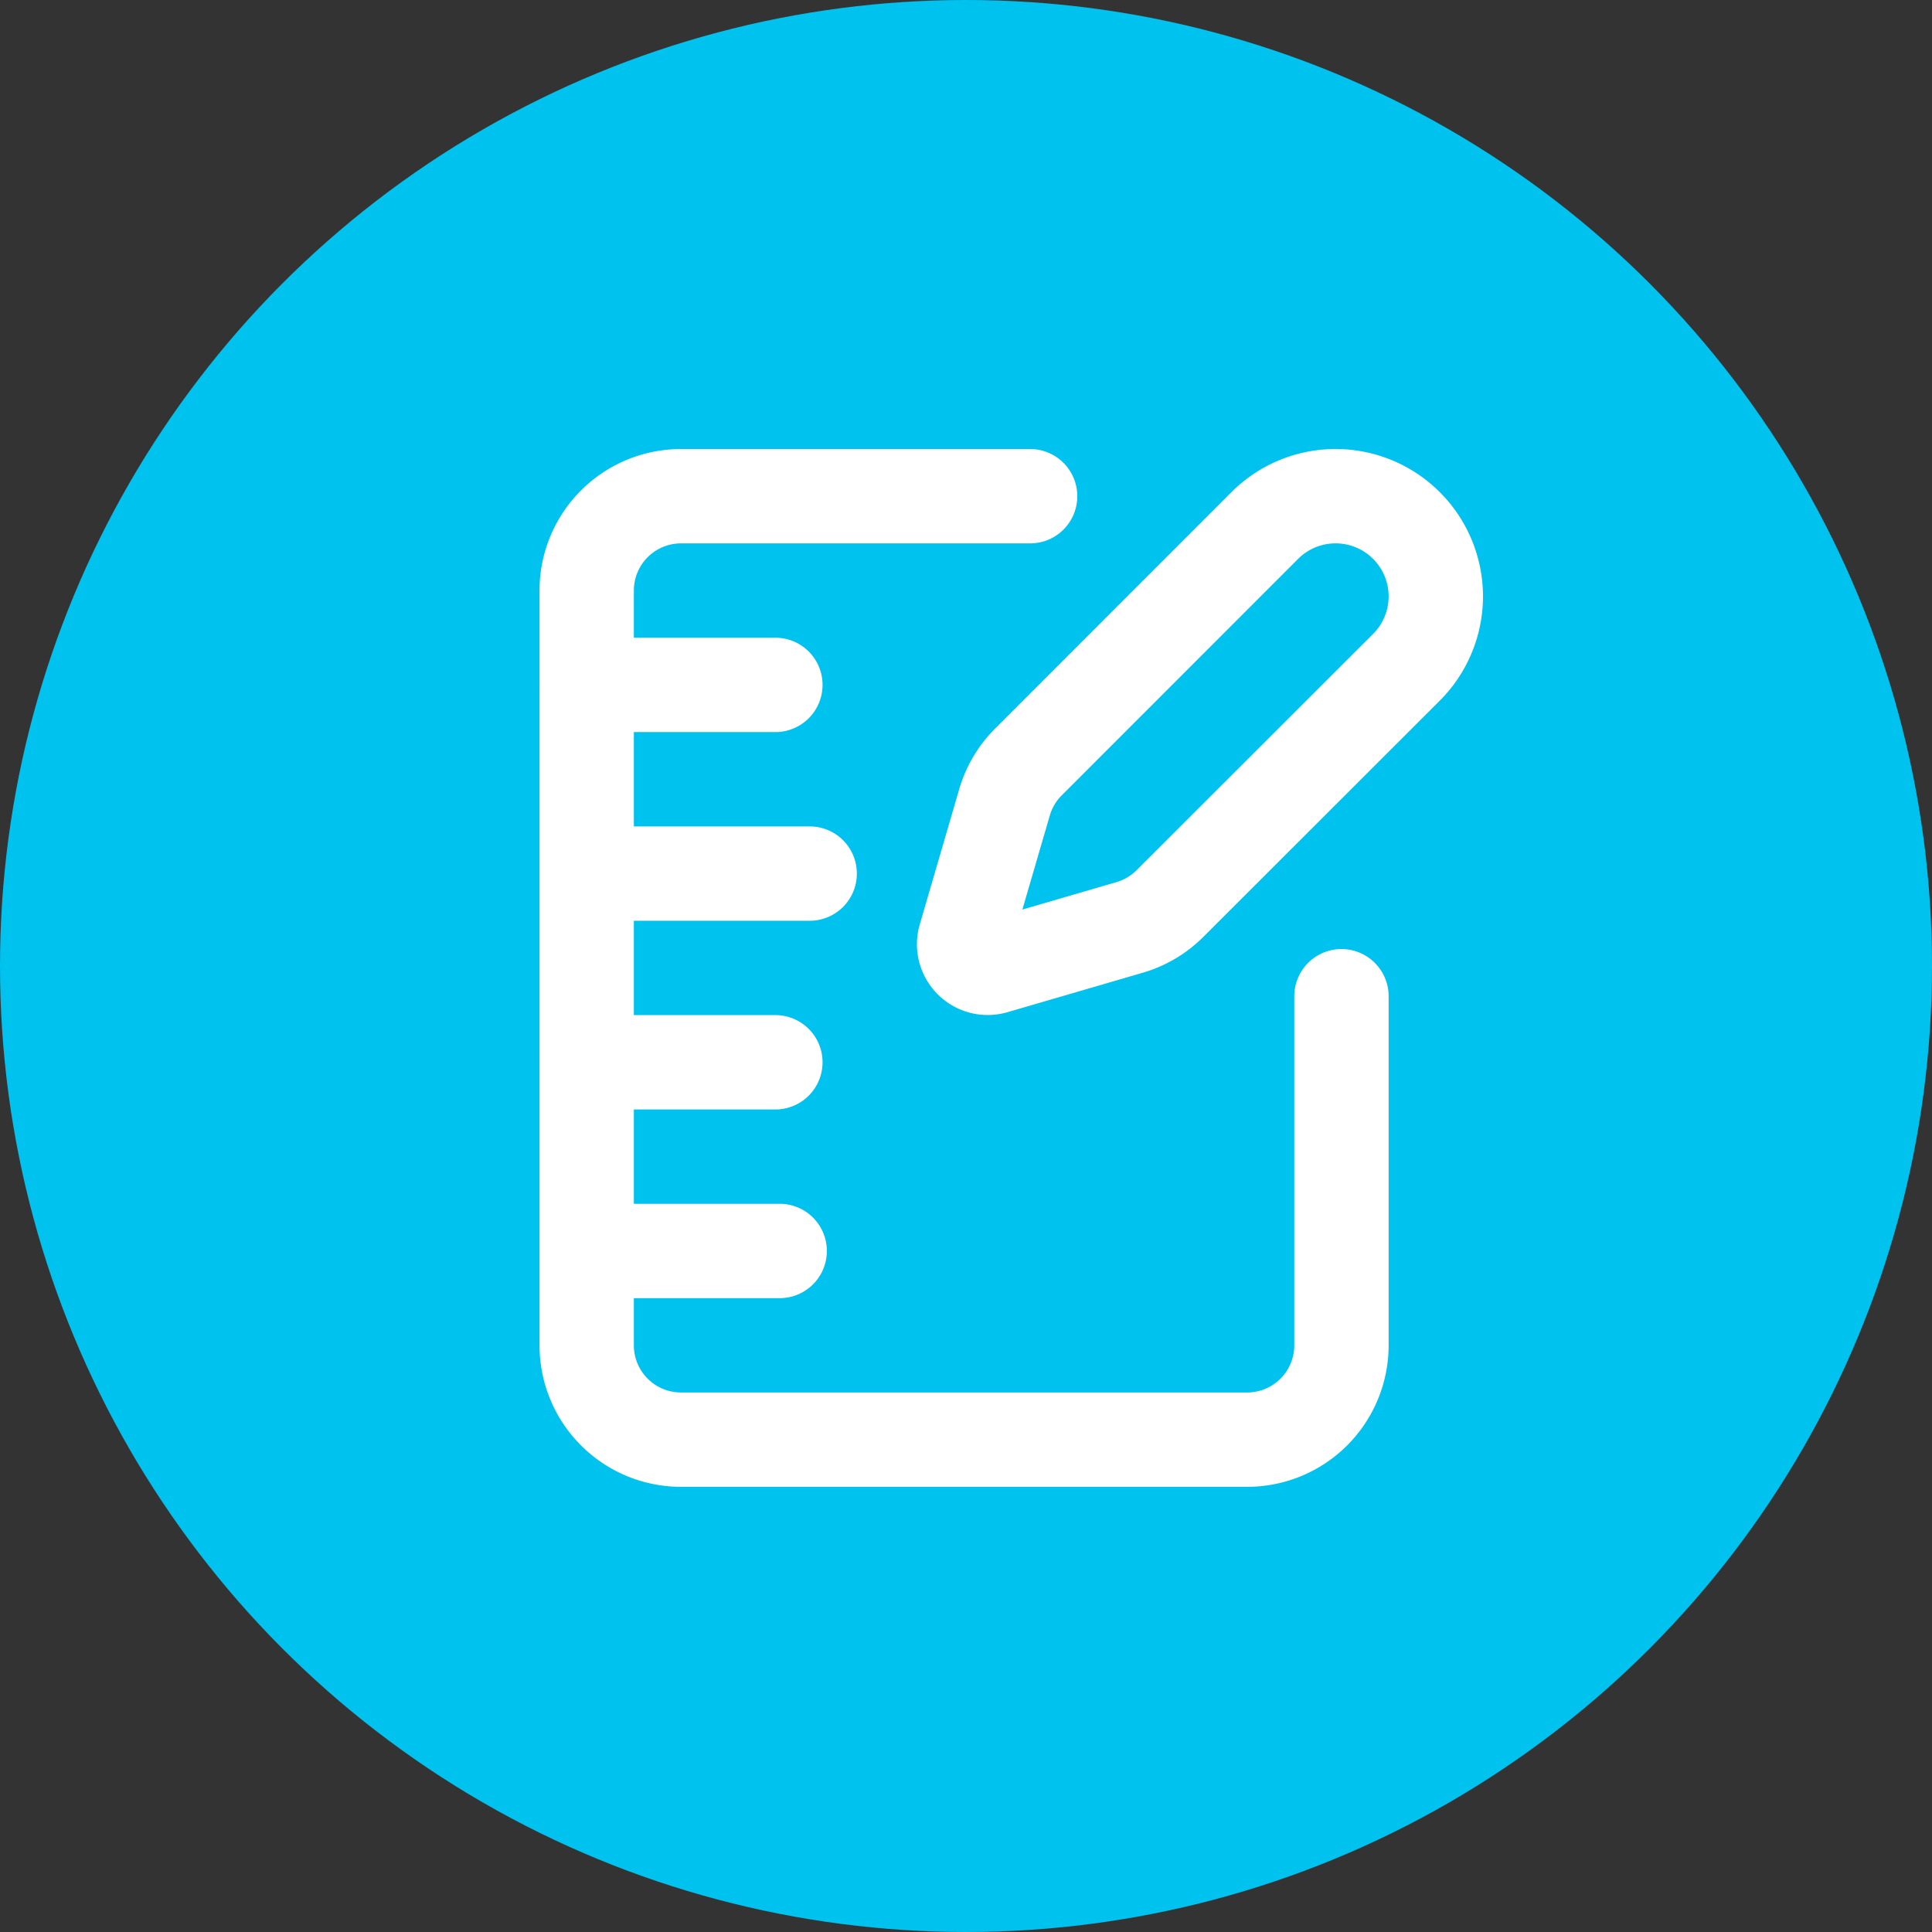
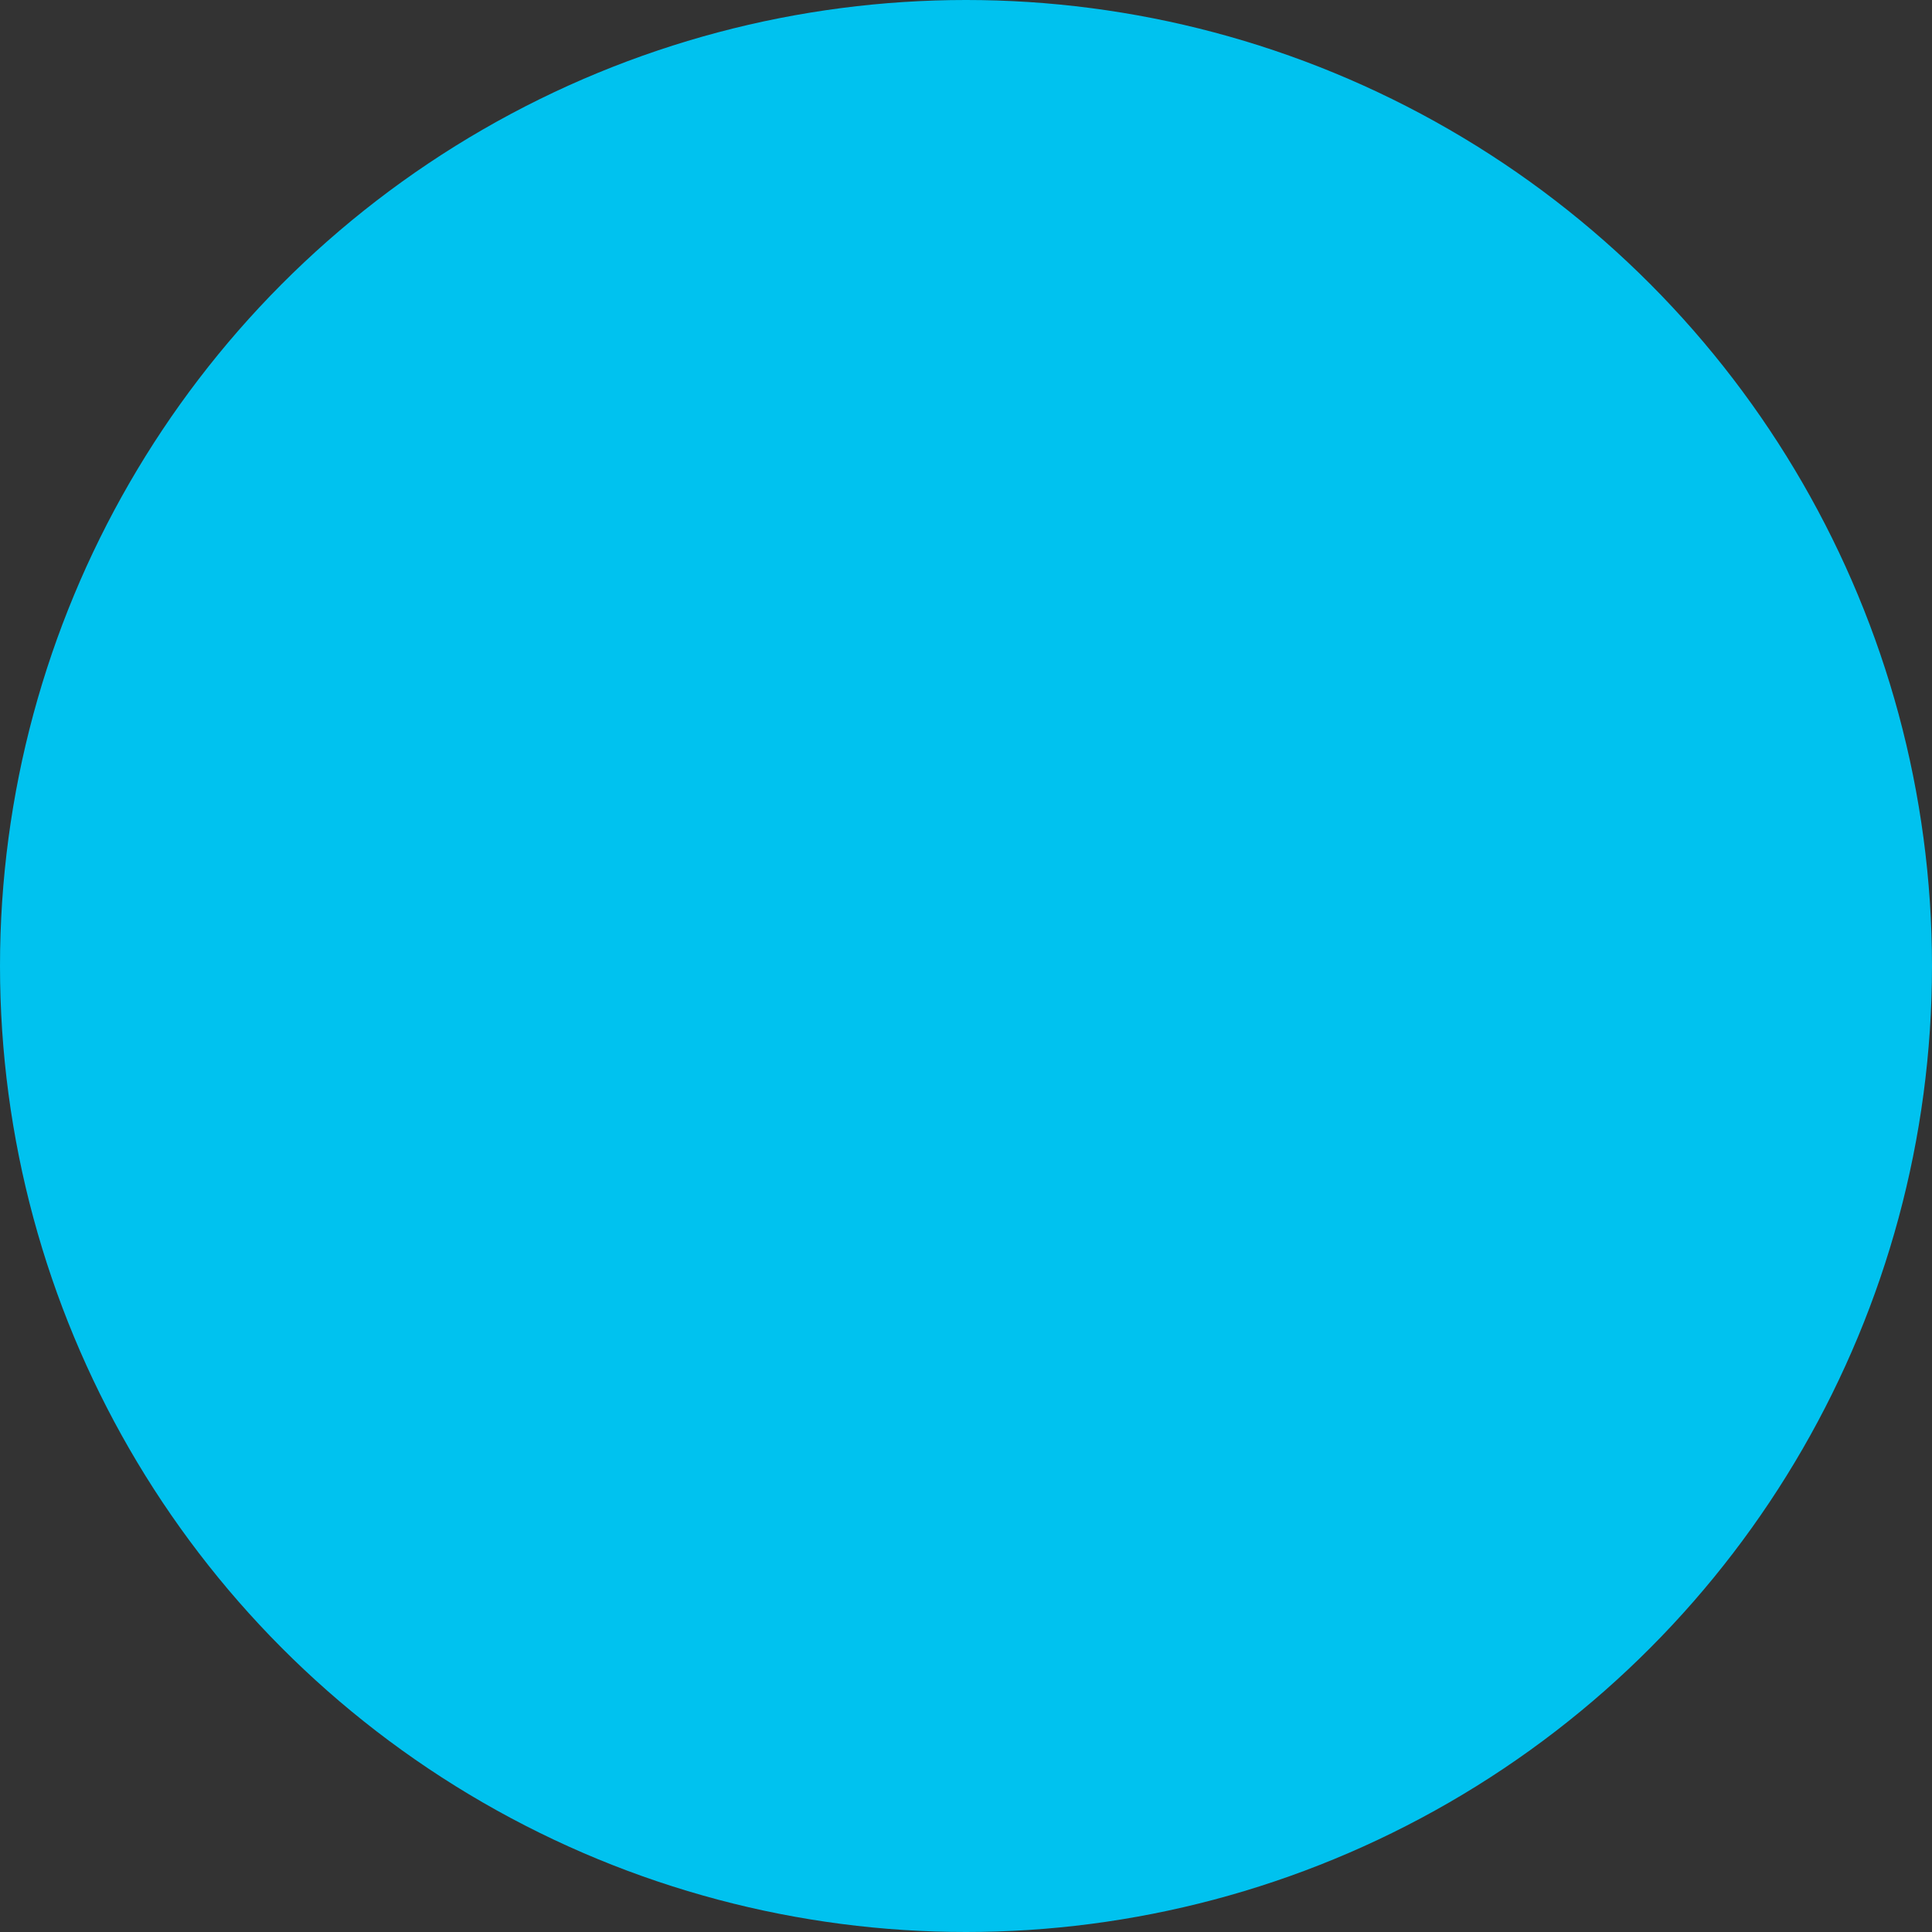
<svg xmlns="http://www.w3.org/2000/svg" fill="none" viewBox="0 0 500 500">
  <rect x="0" y="0" width="500" height="500" fill="#333333" stroke="none" />
  <circle cx="250" cy="250" fill="#00C2EF" r="250" />
-   <path d="M266.592 128.417h-90.341a24.418 24.418 0 0 0-24.417 24.416v195.334a24.417 24.417 0 0 0 24.417 24.416h146.5a24.417 24.417 0 0 0 24.416-24.416v-90.342M151.832 177.25h48.833M160.711 226.083h48.833M151.832 274.917h48.833M152.942 323.75h48.834" stroke="#fff" stroke-linecap="round" stroke-linejoin="round" stroke-width="24.417" />
-   <path d="M363.988 172.683a25.929 25.929 0 0 0 0-36.674 25.932 25.932 0 0 0-36.674 0l-61.163 61.189a24.416 24.416 0 0 0-6.178 10.426l-10.218 35.037a6.107 6.107 0 0 0 4.345 7.623 6.114 6.114 0 0 0 3.224-.053l35.038-10.219a24.42 24.42 0 0 0 10.426-6.177l61.2-61.152Z" stroke="#fff" stroke-linecap="round" stroke-linejoin="round" stroke-width="24.417" />
</svg>